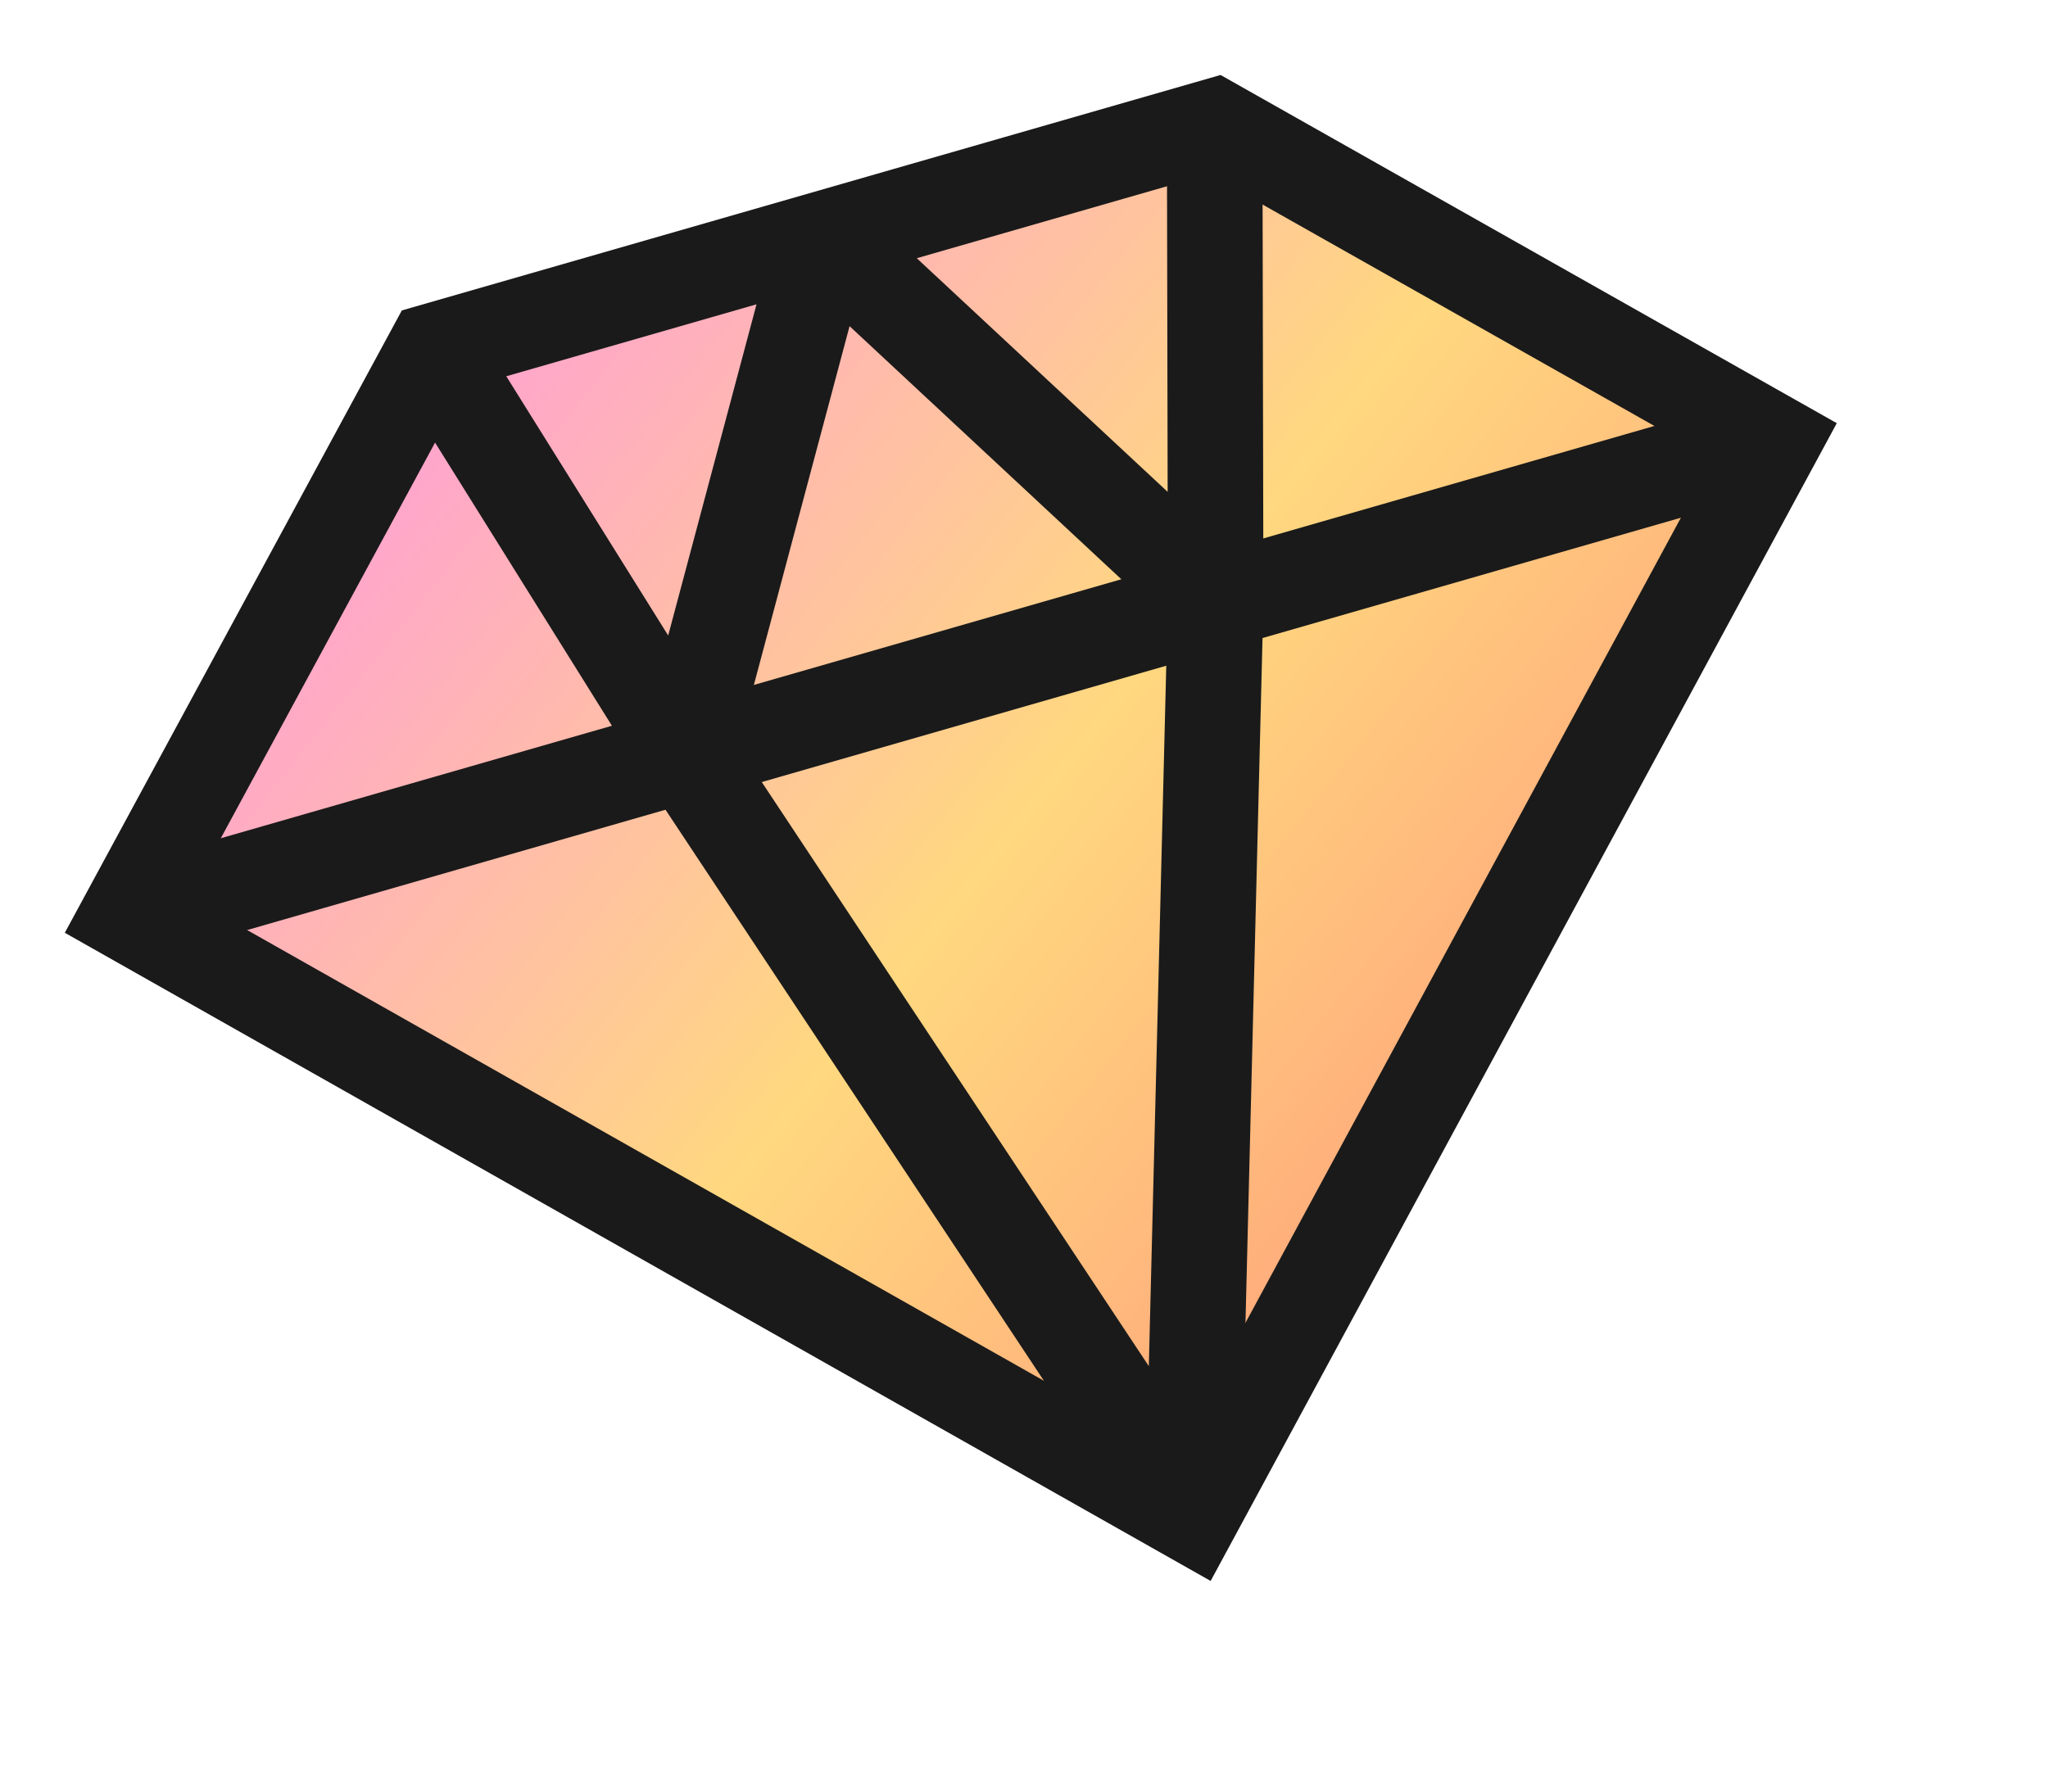
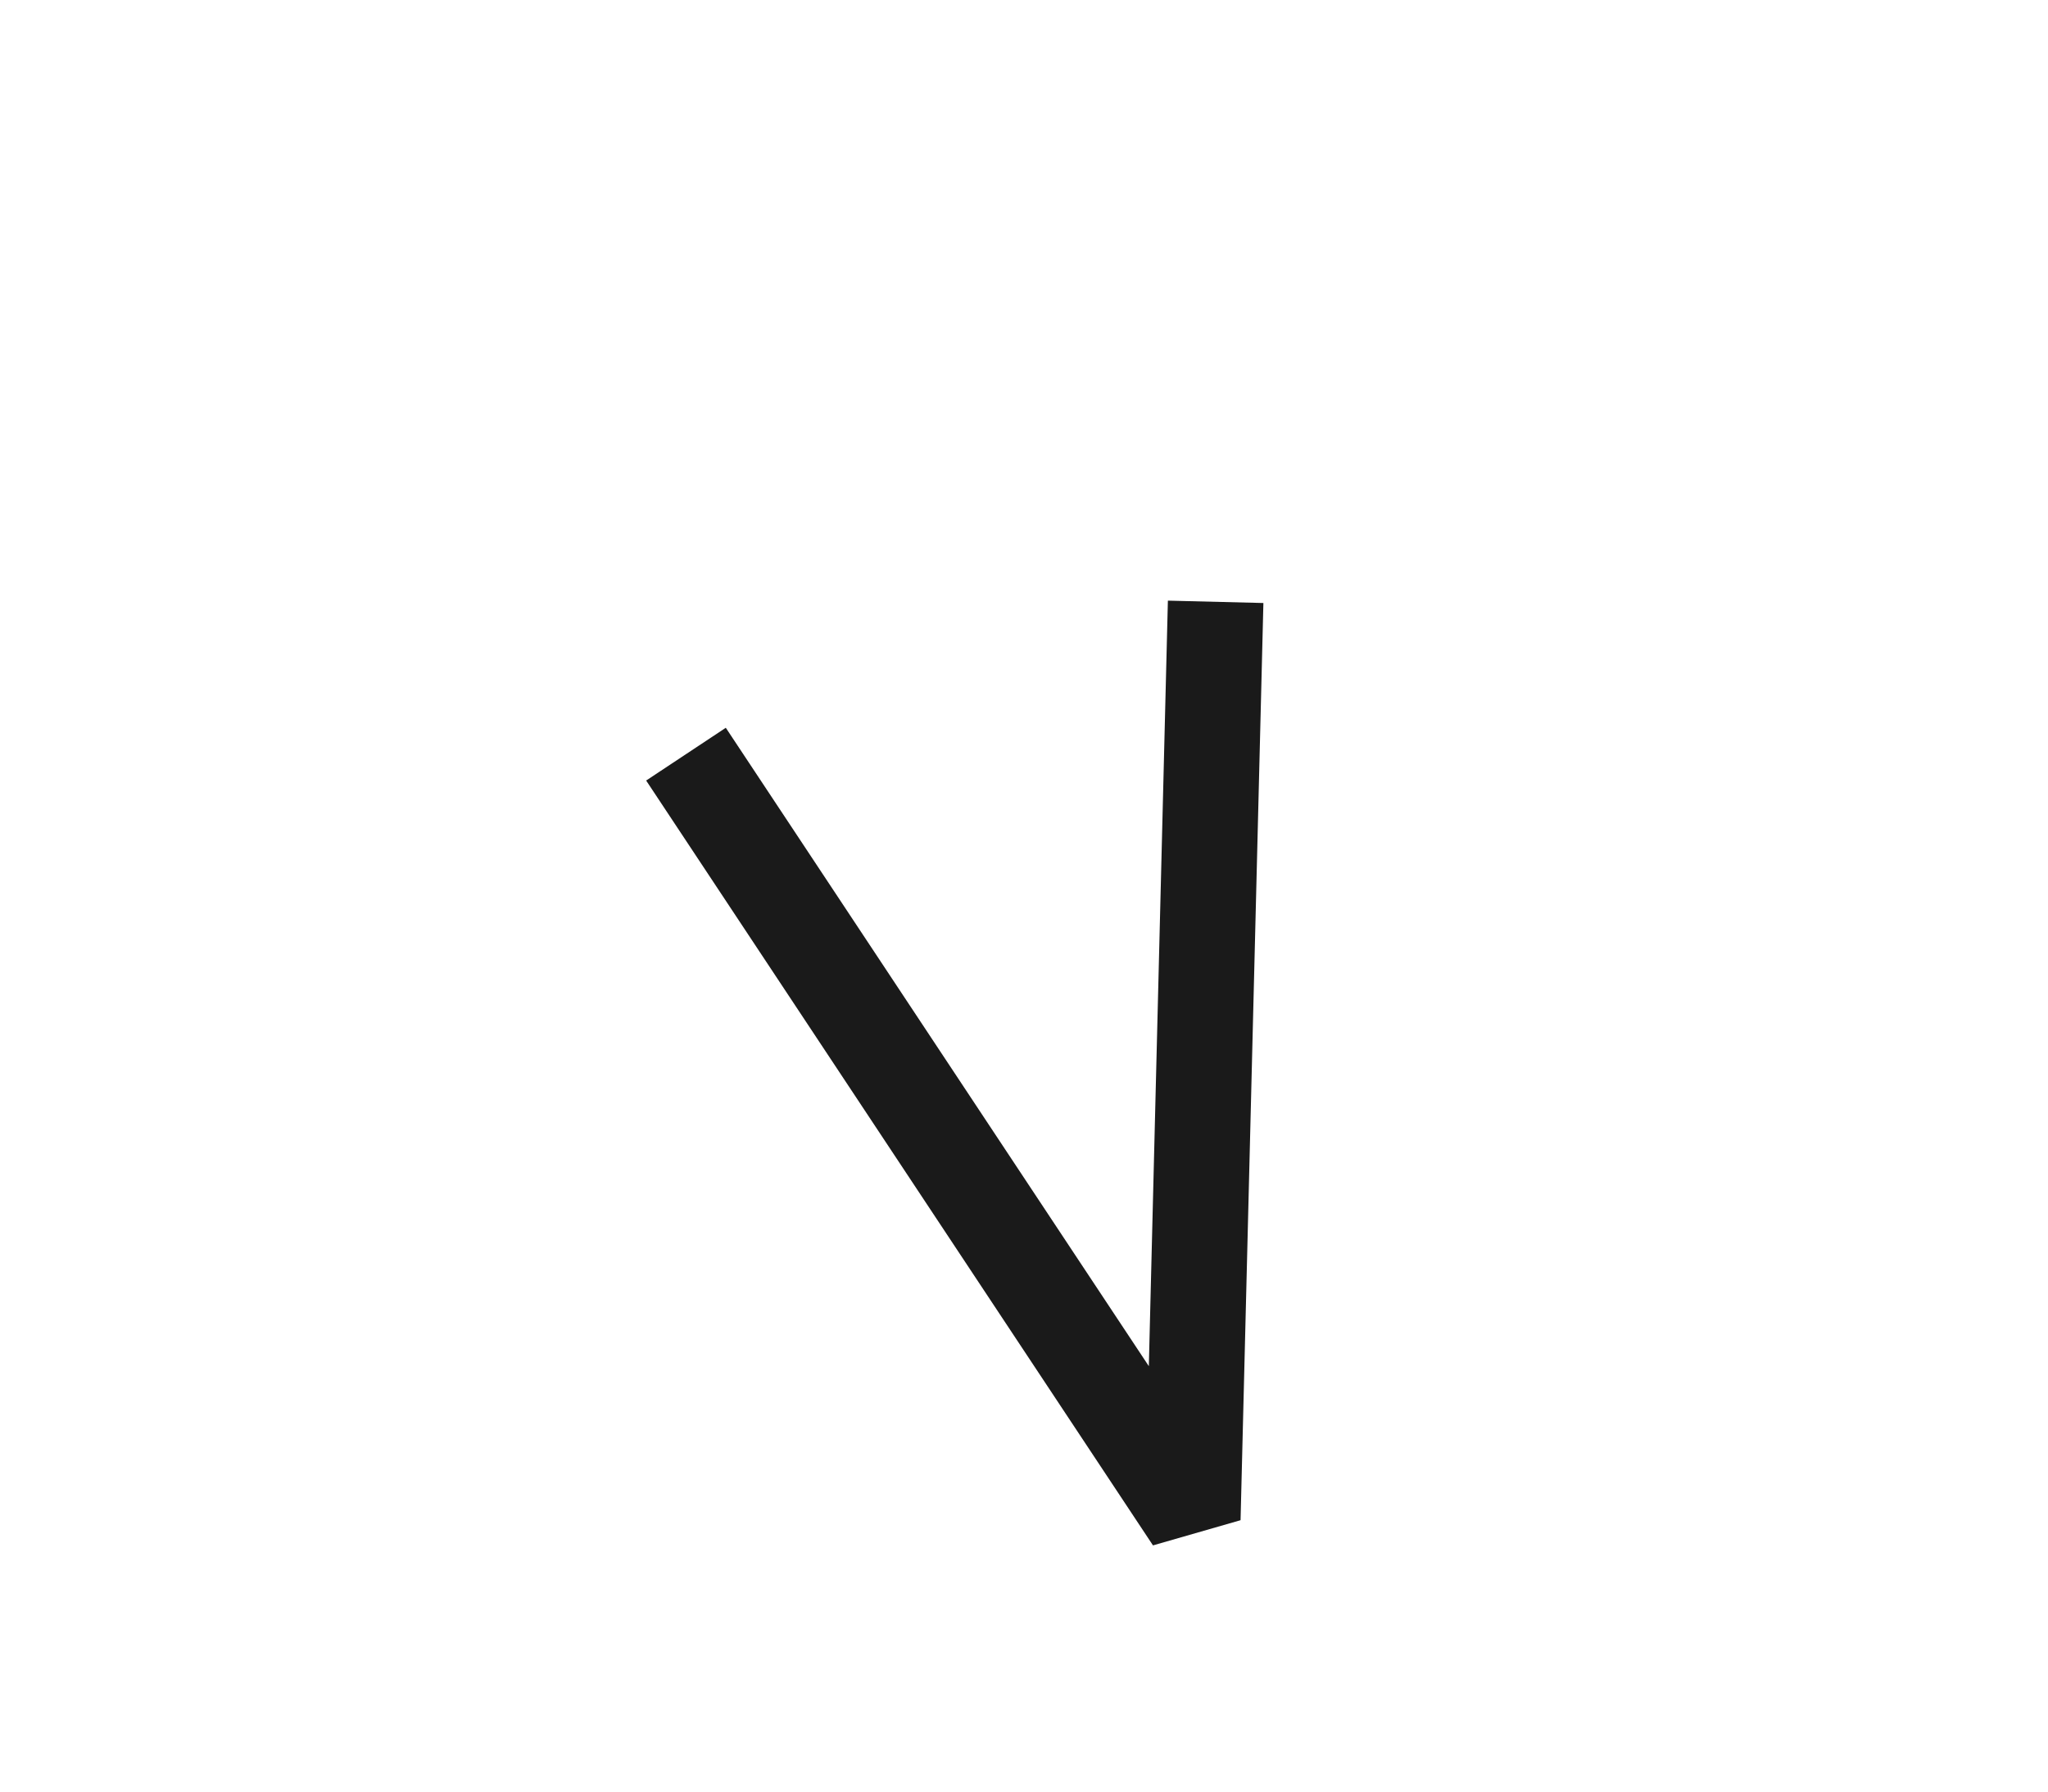
<svg xmlns="http://www.w3.org/2000/svg" width="40" height="35" viewBox="0 0 40 35" fill="none">
-   <path d="M8.46 6.825L2.478 17.874L23.29 29.65L34.663 8.616L23.725 2.434L8.46 6.825Z" fill="url(#paint0_linear_64_1420)" stroke="#1A1A1A" stroke-width="1.8" stroke-miterlimit="10" />
-   <path d="M2.478 17.874L34.663 8.616" stroke="#1A1A1A" stroke-width="1.866" stroke-miterlimit="10" />
  <path d="M23.743 11.757L23.297 29.675L13.398 14.733" stroke="#1A1A1A" stroke-width="1.866" stroke-linejoin="bevel" />
-   <path d="M8.46 6.825L13.398 14.733L16.092 4.63L23.743 11.757L23.724 2.434" stroke="#1A1A1A" stroke-width="1.866" stroke-linejoin="bevel" />
  <defs>
    <linearGradient id="paint0_linear_64_1420" x1="5.723" y1="5.911" x2="31.808" y2="26.596" gradientUnits="userSpaceOnUse">
      <stop stop-color="#FF98E1" />
      <stop offset="0.524" stop-color="#FFD87F" />
      <stop offset="1" stop-color="#FF937A" />
    </linearGradient>
  </defs>
</svg>